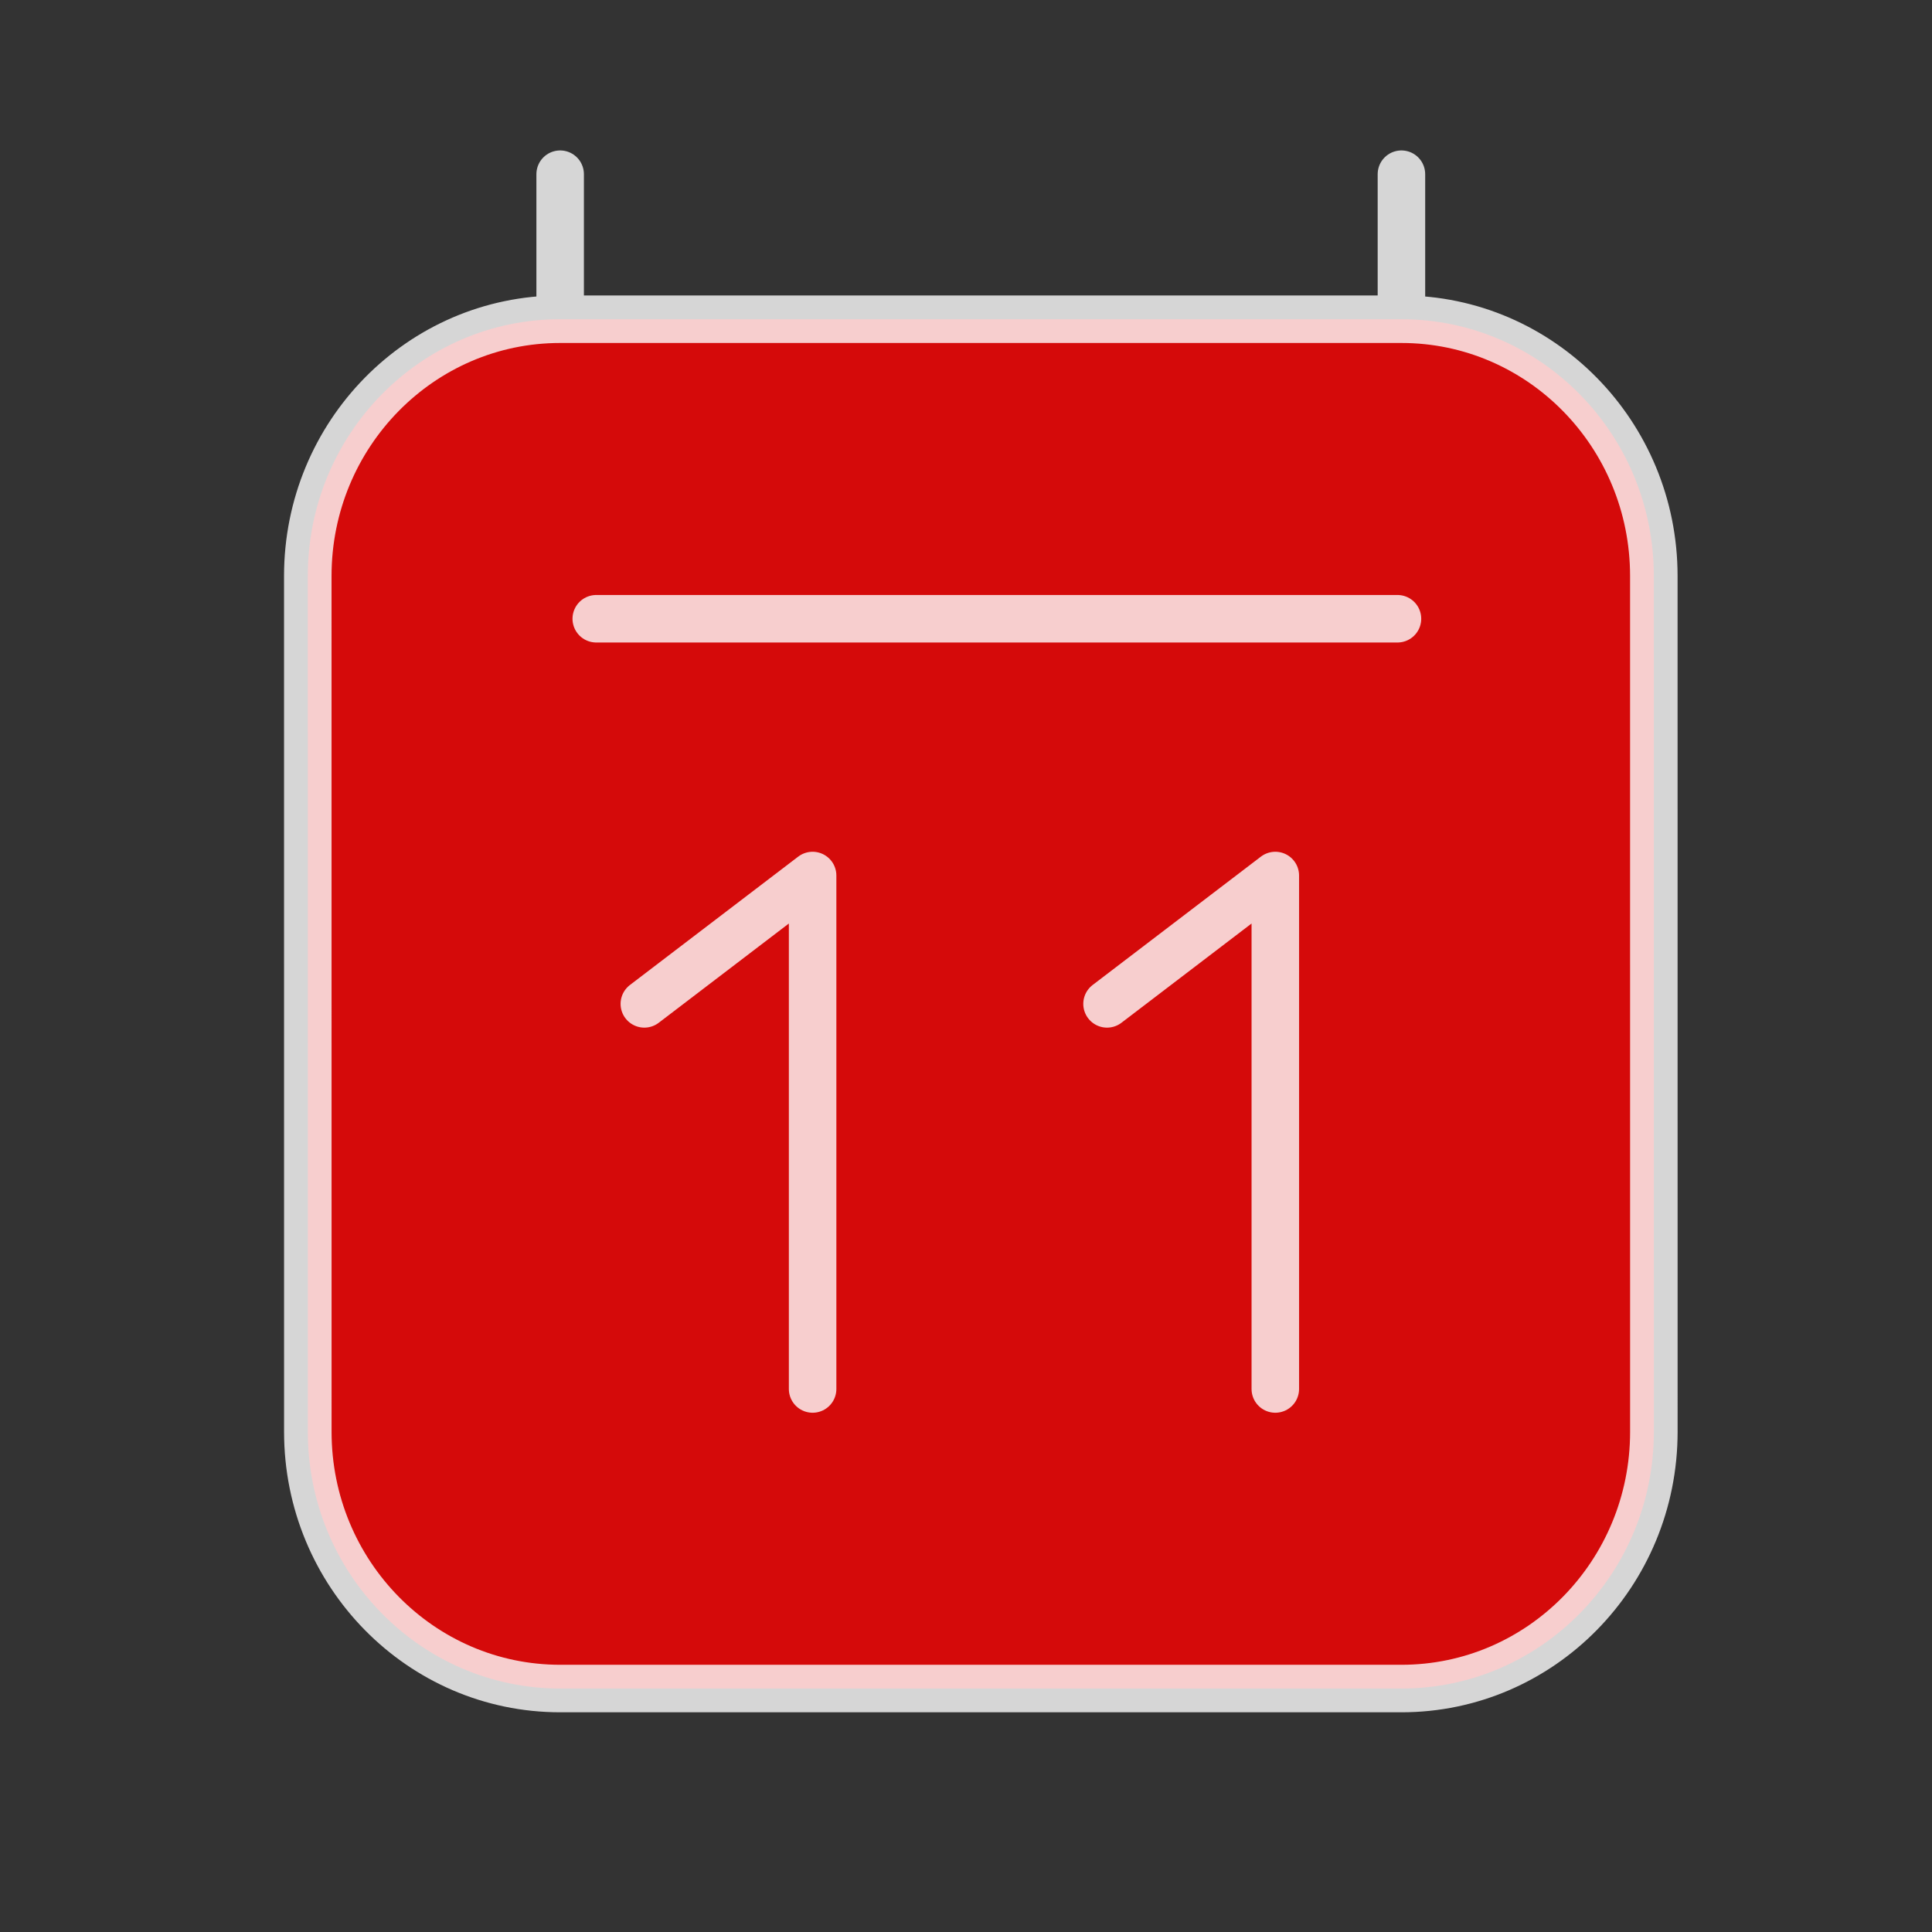
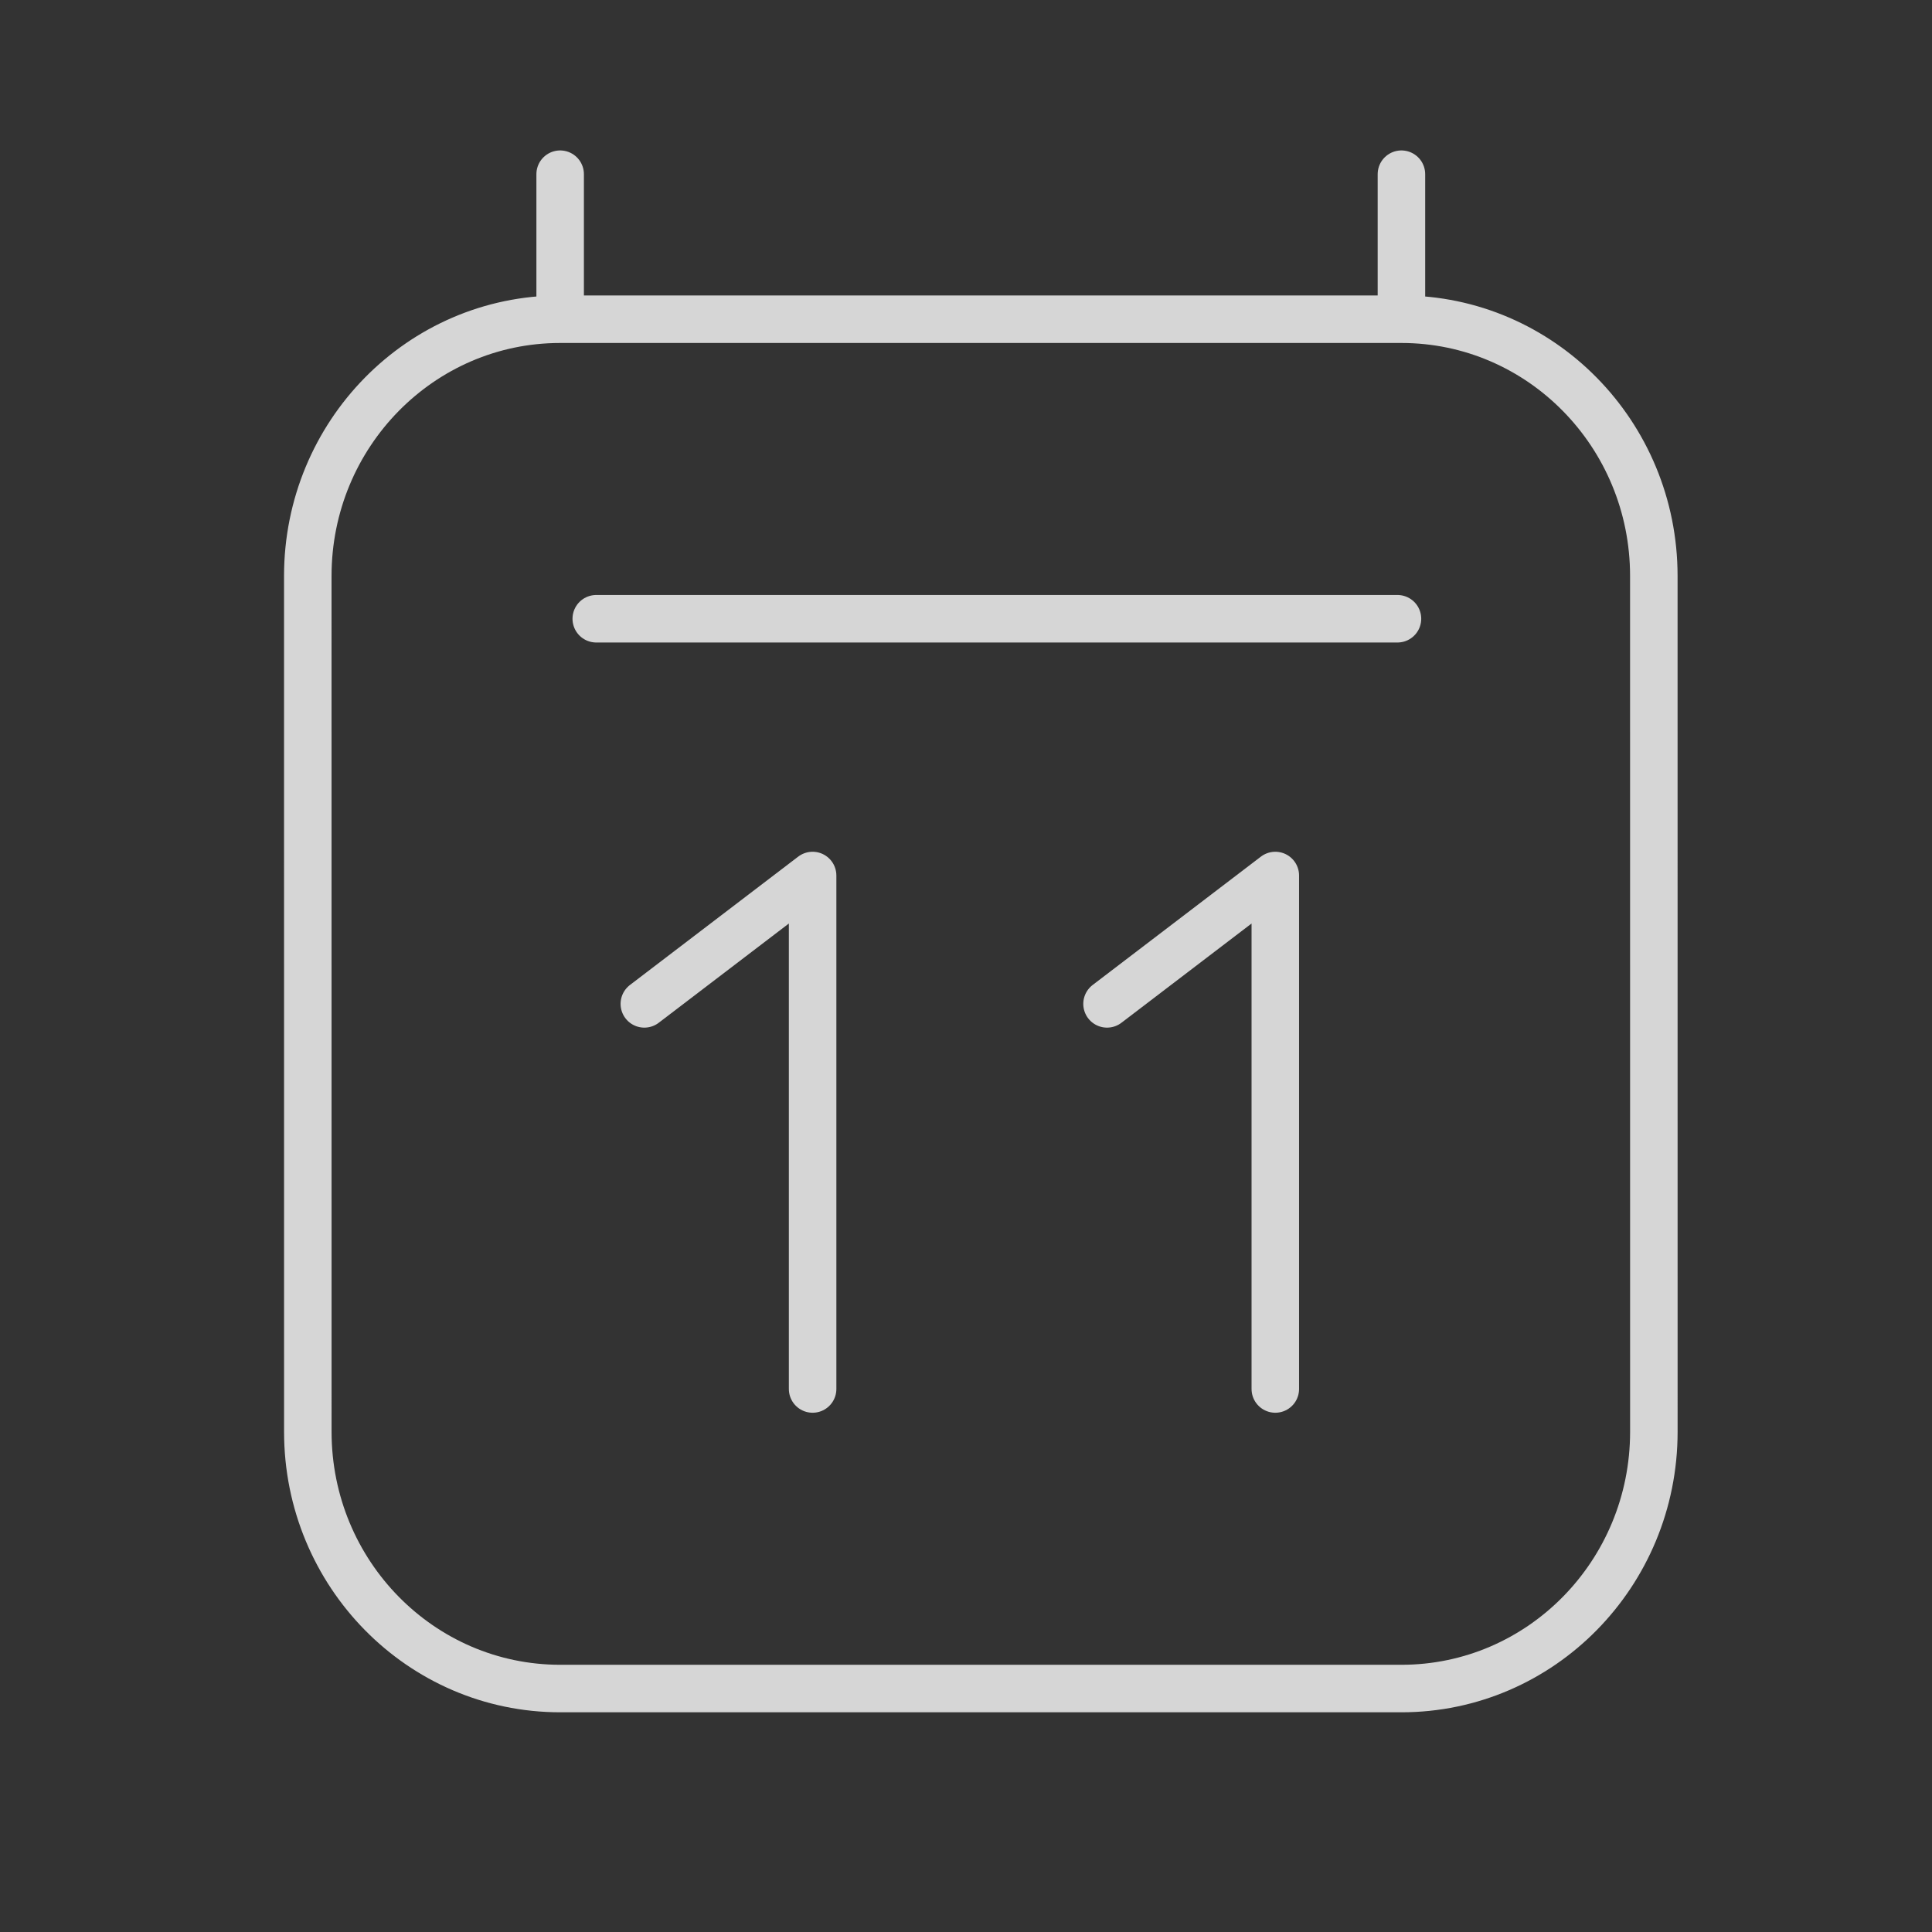
<svg xmlns="http://www.w3.org/2000/svg" width="61" height="61" viewBox="0 0 61 61" fill="none">
  <rect x="0" y="0" width="61" height="61" fill="#333333" stroke="none" />
-   <path d="M17.688 53.313C13.287 53.313 9.719 49.684 9.719 45.207L9.718 18.186C9.718 13.709 13.285 10.079 17.686 10.079L44.248 10.079C48.649 10.079 52.217 13.708 52.217 18.185L52.218 45.206C52.218 49.683 48.651 53.313 44.249 53.313H17.688Z" fill="#FE0000" fill-opacity="0.8" />
  <path d="M18.826 19.536H44.123M17.686 5.5V10.079M17.686 10.079L44.248 10.079M17.686 10.079C13.285 10.079 9.718 13.709 9.718 18.186L9.719 45.207C9.719 49.684 13.287 53.313 17.688 53.313H44.249C48.651 53.313 52.218 49.683 52.218 45.206L52.217 18.185C52.217 13.708 48.649 10.079 44.248 10.079M44.248 5.5V10.079M25.657 43.855V27.643L20.344 31.696M40.266 43.855V27.643L34.953 31.696" stroke="white" stroke-opacity="0.8" stroke-width="1.5" stroke-linecap="round" stroke-linejoin="round" />
</svg>